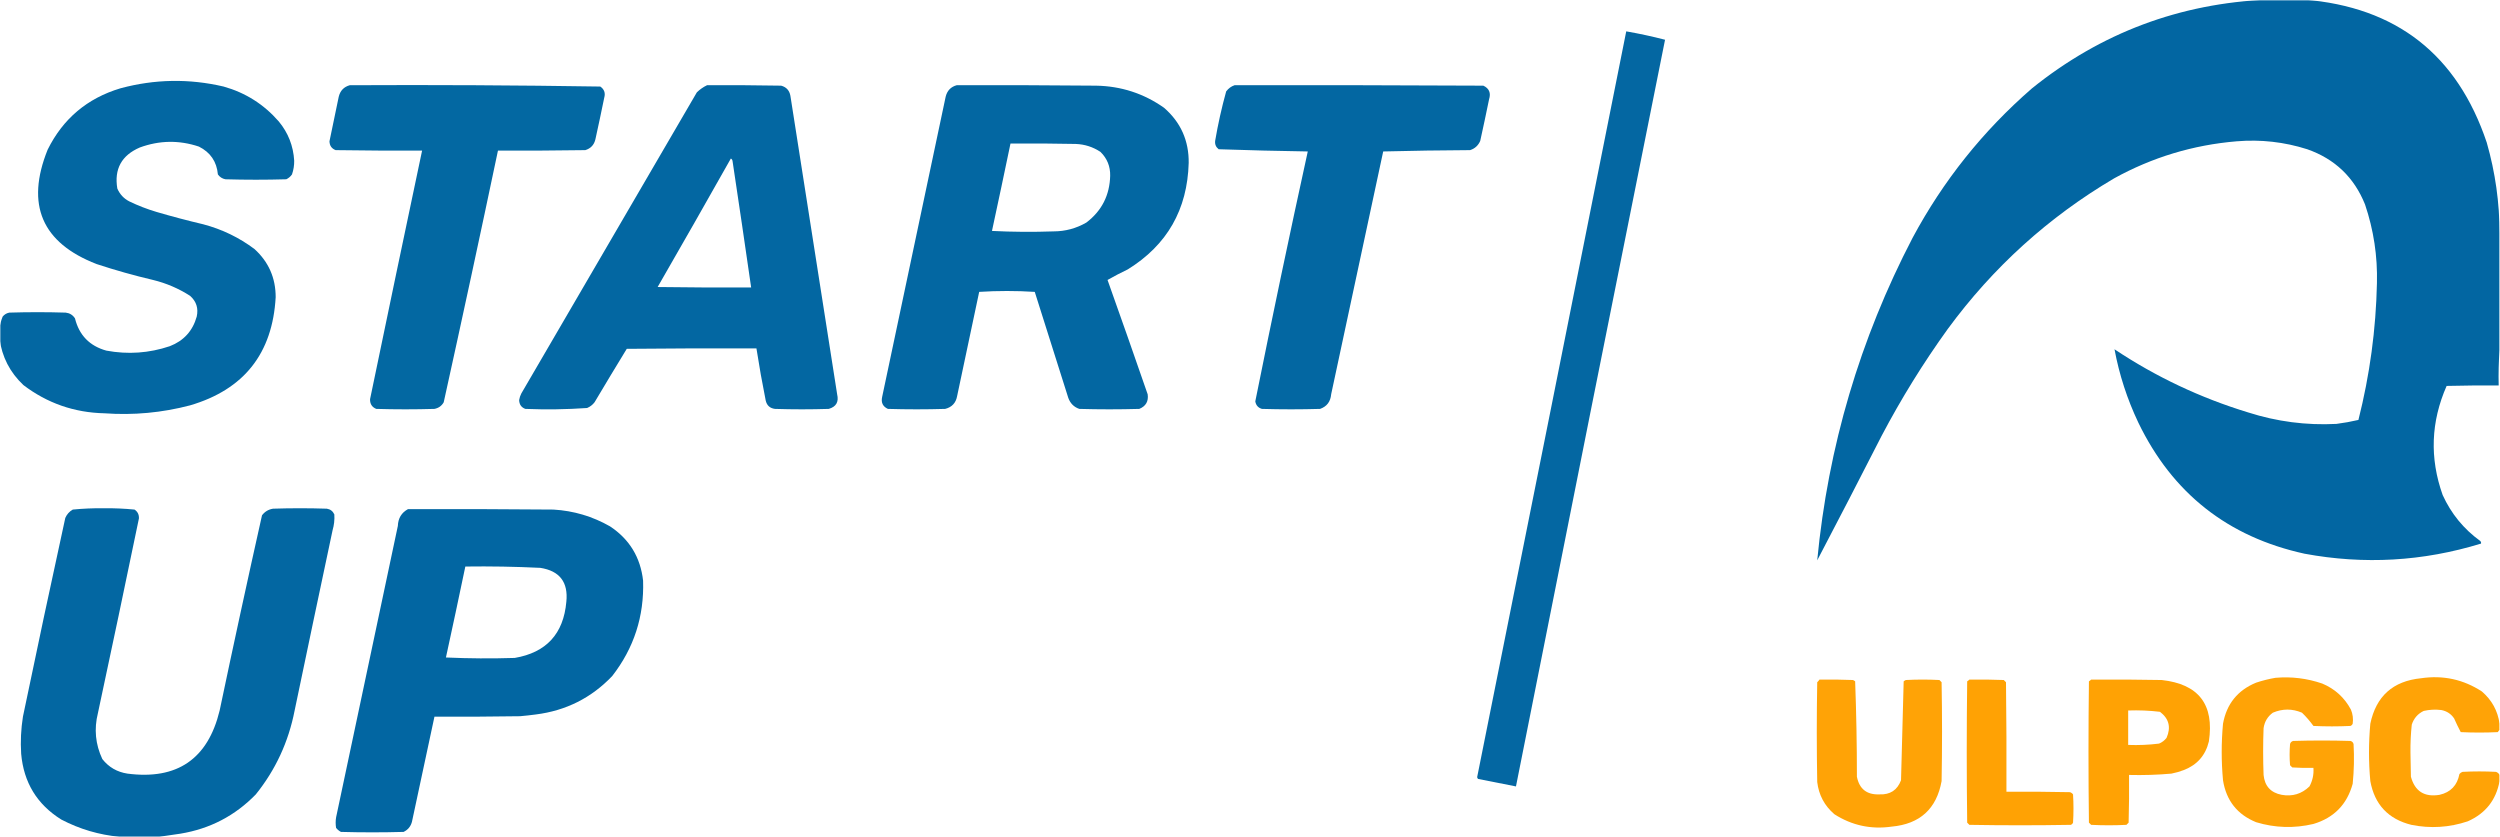
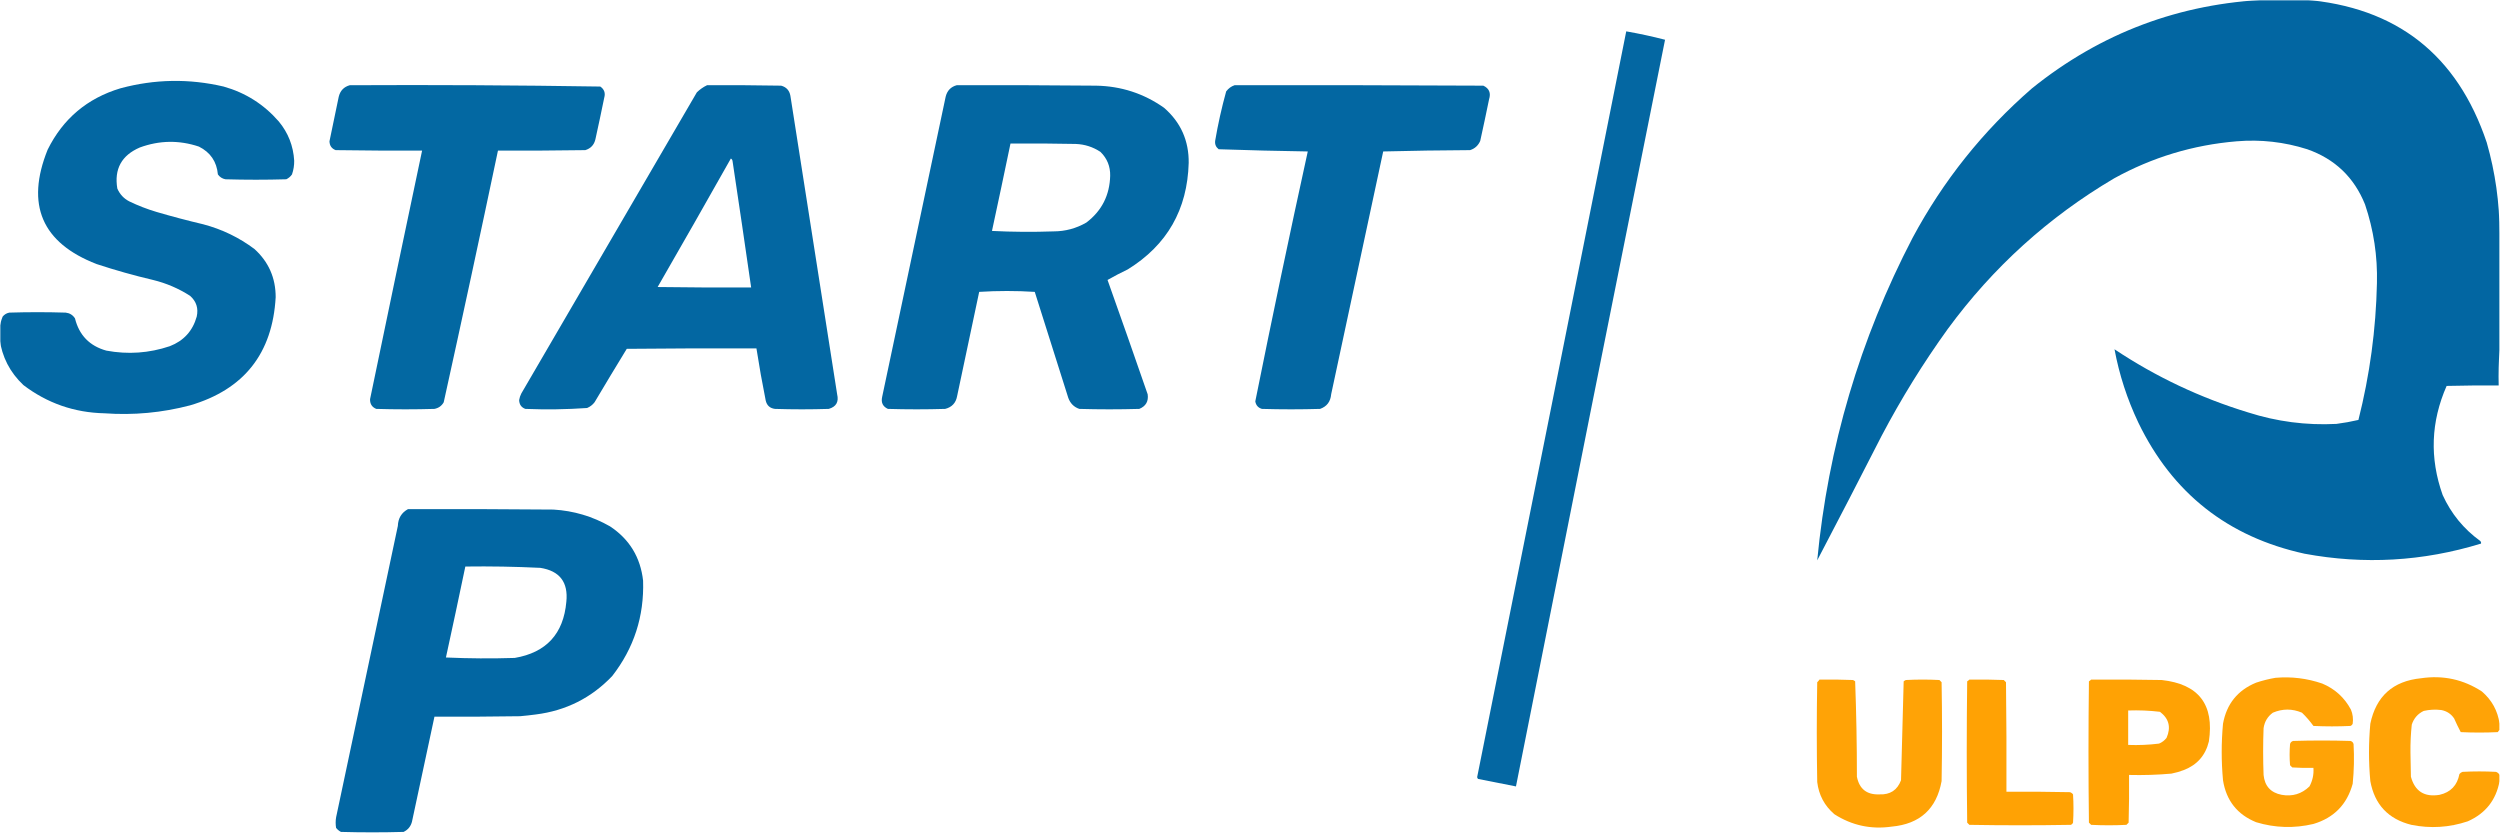
<svg xmlns="http://www.w3.org/2000/svg" xmlns:xlink="http://www.w3.org/1999/xlink" width="860px" height="288px" viewBox="0 0 860 288" version="1.1">
  <defs>
    <filter id="alpha" filterUnits="objectBoundingBox" x="0%" y="0%" width="100%" height="100%">
      <feColorMatrix type="matrix" in="SourceGraphic" values="0 0 0 0 1 0 0 0 0 1 0 0 0 0 1 0 0 0 1 0" />
    </filter>
    <mask id="mask0">
      <g filter="url(#alpha)">
        <rect x="0" y="0" width="860" height="288" style="fill:rgb(0%,0%,0%);fill-opacity:0.992;stroke:none;" />
      </g>
    </mask>
    <clipPath id="clip1">
      <rect x="0" y="0" width="860" height="288" />
    </clipPath>
    <g id="surface5" clip-path="url(#clip1)">
-       <path style=" stroke:none;fill-rule:evenodd;fill:rgb(0%,39.608%,63.137%);fill-opacity:1;" d="M 780.344 -0.152 C 784.387 -0.152 788.434 -0.152 792.48 -0.152 C 824.309 2.387 845.301 18.789 855.449 49.062 C 858.387 59.332 859.852 69.762 859.848 80.355 C 859.848 93.723 859.848 107.09 859.848 120.457 C 859.543 124.453 859.445 128.504 859.543 132.609 C 853.574 132.559 847.605 132.609 841.641 132.758 C 836.211 145.098 835.758 157.605 840.273 170.277 C 843.184 176.684 847.484 181.949 853.172 186.074 C 853.441 186.328 853.543 186.629 853.477 186.988 C 833.531 193.121 813.301 194.285 792.785 190.48 C 766.383 184.703 747.316 169.668 735.582 145.367 C 731.75 137.301 729.02 128.895 727.391 120.152 C 741.617 129.629 756.941 136.867 773.363 141.875 C 783.242 145.035 793.359 146.355 803.707 145.824 C 806.266 145.496 808.793 145.043 811.297 144.457 C 815.203 129.004 817.328 113.309 817.668 97.367 C 817.898 88.105 816.531 79.094 813.57 70.328 C 809.812 60.996 803.188 54.668 793.695 51.34 C 785.789 48.828 777.699 47.918 769.418 48.609 C 754.438 49.859 740.375 54.113 727.238 61.367 C 704.68 74.676 685.613 91.941 670.035 113.164 C 661.609 124.855 654.023 137.109 647.277 149.926 C 639.969 164.25 632.586 178.527 625.125 192.758 C 628.871 153.652 639.797 116.691 657.898 81.875 C 668.43 62.211 682.137 45.047 699.016 30.379 C 722.711 11.312 749.824 1.137 780.344 -0.152 Z M 780.344 -0.152 " />
+       <path style=" stroke:none;fill-rule:evenodd;fill:rgb(0%,39.608%,63.137%);fill-opacity:1;" d="M 780.344 -0.152 C 784.387 -0.152 788.434 -0.152 792.48 -0.152 C 824.309 2.387 845.301 18.789 855.449 49.062 C 858.387 59.332 859.852 69.762 859.848 80.355 C 859.848 93.723 859.848 107.09 859.848 120.457 C 859.543 124.453 859.445 128.504 859.543 132.609 C 853.574 132.559 847.605 132.609 841.641 132.758 C 836.211 145.098 835.758 157.605 840.273 170.277 C 843.184 176.684 847.484 181.949 853.172 186.074 C 853.441 186.328 853.543 186.629 853.477 186.988 C 833.531 193.121 813.301 194.285 792.785 190.48 C 766.383 184.703 747.316 169.668 735.582 145.367 C 731.75 137.301 729.02 128.895 727.391 120.152 C 741.617 129.629 756.941 136.867 773.363 141.875 C 783.242 145.035 793.359 146.355 803.707 145.824 C 806.266 145.496 808.793 145.043 811.297 144.457 C 815.203 129.004 817.328 113.309 817.668 97.367 C 817.898 88.105 816.531 79.094 813.57 70.328 C 809.812 60.996 803.188 54.668 793.695 51.34 C 785.789 48.828 777.699 47.918 769.418 48.609 C 754.438 49.859 740.375 54.113 727.238 61.367 C 704.68 74.676 685.613 91.941 670.035 113.164 C 661.609 124.855 654.023 137.109 647.277 149.926 C 639.969 164.25 632.586 178.527 625.125 192.758 C 628.871 153.652 639.797 116.691 657.898 81.875 C 668.43 62.211 682.137 45.047 699.016 30.379 C 722.711 11.312 749.824 1.137 780.344 -0.152 Z " />
    </g>
    <mask id="mask1">
      <g filter="url(#alpha)">
        <rect x="0" y="0" width="860" height="288" style="fill:rgb(0%,0%,0%);fill-opacity:0.984;stroke:none;" />
      </g>
    </mask>
    <clipPath id="clip2">
      <rect x="0" y="0" width="860" height="288" />
    </clipPath>
    <g id="surface8" clip-path="url(#clip2)">
      <path style=" stroke:none;fill-rule:evenodd;fill:rgb(0%,39.608%,63.137%);fill-opacity:1;" d="M 559.426 10.785 C 563.93 11.574 568.383 12.539 572.777 13.672 C 555.586 99.266 538.492 184.883 521.492 270.531 C 517.145 269.691 512.793 268.832 508.445 267.949 C 508.285 267.777 508.184 267.578 508.141 267.34 C 525.293 181.828 542.391 96.309 559.426 10.785 Z M 559.426 10.785 " />
    </g>
    <mask id="mask2">
      <g filter="url(#alpha)">
        <rect x="0" y="0" width="860" height="288" style="fill:rgb(0%,0%,0%);fill-opacity:0.988;stroke:none;" />
      </g>
    </mask>
    <clipPath id="clip3">
      <rect x="0" y="0" width="860" height="288" />
    </clipPath>
    <g id="surface11" clip-path="url(#clip3)">
      <path style=" stroke:none;fill-rule:evenodd;fill:rgb(0%,39.608%,63.137%);fill-opacity:1;" d="M -0.152 116.508 C -0.152 115.293 -0.152 114.074 -0.152 112.859 C 0.031 111.535 0.387 110.219 0.91 108.91 C 1.504 108.184 2.262 107.727 3.188 107.543 C 9.66 107.34 16.133 107.34 22.609 107.543 C 23.977 107.699 25.039 108.355 25.793 109.52 C 27.227 115.309 30.816 119.004 36.566 120.609 C 43.992 122 51.277 121.492 58.414 119.09 C 63.207 117.23 66.293 113.836 67.672 108.91 C 68.309 106.066 67.551 103.688 65.395 101.773 C 61.465 99.246 57.219 97.422 52.648 96.305 C 46.094 94.766 39.621 92.941 33.23 90.836 C 14.391 83.535 8.777 70.422 16.387 51.492 C 21.664 40.844 30.008 33.809 41.422 30.379 C 53.211 27.199 65.047 26.996 76.926 29.773 C 84.453 31.895 90.777 35.895 95.895 41.773 C 99.133 45.684 100.906 50.191 101.203 55.293 C 101.223 56.906 100.973 58.477 100.445 60 C 99.941 60.734 99.281 61.293 98.473 61.672 C 91.492 61.875 84.512 61.875 77.535 61.672 C 76.441 61.453 75.582 60.898 74.953 60 C 74.551 55.594 72.375 52.402 68.43 50.43 C 61.633 48.156 54.855 48.258 48.098 50.734 C 41.816 53.445 39.234 58.152 40.359 64.859 C 41.203 66.816 42.566 68.285 44.457 69.266 C 47.492 70.734 50.625 71.949 53.863 72.91 C 59.188 74.473 64.547 75.891 69.945 77.164 C 76.391 78.871 82.258 81.707 87.547 85.672 C 92.406 90.09 94.836 95.609 94.832 102.227 C 93.75 121.586 83.941 133.988 65.395 139.441 C 55.742 141.98 45.93 142.891 35.961 142.176 C 25.559 141.945 16.25 138.707 8.043 132.457 C 3.41 128.094 0.68 122.777 -0.152 116.508 Z M -0.152 116.508 " />
    </g>
    <mask id="mask3">
      <g filter="url(#alpha)">
        <rect x="0" y="0" width="860" height="288" style="fill:rgb(0%,0%,0%);fill-opacity:0.988;stroke:none;" />
      </g>
    </mask>
    <clipPath id="clip4">
      <rect x="0" y="0" width="860" height="288" />
    </clipPath>
    <g id="surface14" clip-path="url(#clip4)">
      <path style=" stroke:none;fill-rule:evenodd;fill:rgb(0%,40%,63.137%);fill-opacity:1;" d="M 120.32 29.316 C 149.066 29.168 177.793 29.32 206.504 29.773 C 207.859 30.715 208.312 31.98 207.867 33.57 C 206.895 38.336 205.883 43.098 204.836 47.848 C 204.402 49.801 203.238 51.066 201.344 51.645 C 191.332 51.797 181.316 51.848 171.301 51.797 C 165.227 80.688 159.004 109.547 152.641 138.379 C 151.938 139.621 150.875 140.379 149.453 140.66 C 142.777 140.859 136.102 140.859 129.426 140.66 C 127.957 140.055 127.25 138.938 127.301 137.316 C 133.211 108.797 139.18 80.289 145.203 51.797 C 135.293 51.848 125.379 51.797 115.465 51.645 C 114.09 51.121 113.383 50.109 113.34 48.609 C 114.379 43.488 115.441 38.375 116.527 33.266 C 117.039 31.188 118.305 29.871 120.32 29.316 Z M 120.32 29.316 " />
    </g>
    <mask id="mask4">
      <g filter="url(#alpha)">
        <rect x="0" y="0" width="860" height="288" style="fill:rgb(0%,0%,0%);fill-opacity:0.988;stroke:none;" />
      </g>
    </mask>
    <clipPath id="clip5">
      <rect x="0" y="0" width="860" height="288" />
    </clipPath>
    <g id="surface17" clip-path="url(#clip5)">
      <path style=" stroke:none;fill-rule:evenodd;fill:rgb(0%,39.608%,63.137%);fill-opacity:1;" d="M 243.223 29.316 C 251.719 29.266 260.215 29.316 268.711 29.469 C 270.504 29.949 271.566 31.113 271.898 32.961 C 277.258 67.191 282.621 101.418 287.98 135.645 C 288.602 138.25 287.641 139.922 285.098 140.66 C 278.93 140.859 272.758 140.859 266.586 140.66 C 264.855 140.441 263.793 139.48 263.402 137.773 C 262.207 131.816 261.145 125.844 260.215 119.848 C 245.344 119.797 230.477 119.848 215.605 120 C 211.875 126.102 208.184 132.227 204.531 138.379 C 203.844 139.27 202.984 139.93 201.953 140.355 C 194.887 140.848 187.805 140.949 180.711 140.66 C 179.34 140.152 178.633 139.141 178.586 137.621 C 178.715 136.82 178.969 136.062 179.344 135.34 C 199.473 100.809 219.602 66.277 239.73 31.746 C 240.789 30.734 241.953 29.922 243.223 29.316 Z M 251.414 54.531 C 251.785 54.73 251.988 55.086 252.023 55.594 C 254.195 70.02 256.32 84.453 258.395 98.887 C 247.672 98.938 236.949 98.887 226.227 98.734 C 234.699 84.027 243.098 69.293 251.414 54.531 Z M 251.414 54.531 " />
    </g>
    <mask id="mask5">
      <g filter="url(#alpha)">
        <rect x="0" y="0" width="860" height="288" style="fill:rgb(0%,0%,0%);fill-opacity:0.988;stroke:none;" />
      </g>
    </mask>
    <clipPath id="clip6">
      <rect x="0" y="0" width="860" height="288" />
    </clipPath>
    <g id="surface20" clip-path="url(#clip6)">
      <path style=" stroke:none;fill-rule:evenodd;fill:rgb(0%,39.608%,63.137%);fill-opacity:1;" d="M 329.102 29.316 C 345.082 29.266 361.062 29.316 377.047 29.469 C 385.656 29.621 393.441 32.152 400.414 37.062 C 406.168 42.051 408.996 48.383 408.91 56.051 C 408.465 72.09 401.484 84.293 387.973 92.66 C 385.578 93.805 383.254 95.02 380.992 96.305 C 385.652 109.395 390.258 122.508 394.801 135.645 C 395.137 138.059 394.172 139.73 391.918 140.66 C 385.035 140.859 378.16 140.859 371.281 140.66 C 369.438 140.027 368.172 138.762 367.488 136.859 C 363.645 124.707 359.801 112.559 355.957 100.406 C 352.793 100.203 349.605 100.102 346.398 100.102 C 343.191 100.102 340.004 100.203 336.84 100.406 C 334.312 112.355 331.781 124.305 329.25 136.254 C 328.832 138.598 327.465 140.066 325.156 140.66 C 318.578 140.859 312.008 140.859 305.43 140.66 C 303.684 139.844 303.027 138.477 303.457 136.559 C 310.742 102.125 318.023 67.695 325.309 33.266 C 325.816 31.188 327.082 29.871 329.102 29.316 Z M 347.609 49.367 C 355.098 49.316 362.582 49.367 370.066 49.52 C 373.164 49.641 375.992 50.551 378.562 52.254 C 380.848 54.496 381.961 57.23 381.902 60.457 C 381.734 67.168 379.004 72.535 373.707 76.559 C 370.238 78.566 366.496 79.578 362.48 79.594 C 355.398 79.848 348.316 79.797 341.238 79.441 C 343.402 69.422 345.527 59.398 347.609 49.367 Z M 347.609 49.367 " />
    </g>
    <mask id="mask6">
      <g filter="url(#alpha)">
        <rect x="0" y="0" width="860" height="288" style="fill:rgb(0%,0%,0%);fill-opacity:0.988;stroke:none;" />
      </g>
    </mask>
    <clipPath id="clip7">
      <rect x="0" y="0" width="860" height="288" />
    </clipPath>
    <g id="surface23" clip-path="url(#clip7)">
      <path style=" stroke:none;fill-rule:evenodd;fill:rgb(0%,39.608%,63.137%);fill-opacity:1;" d="M 424.691 29.316 C 453.215 29.266 481.738 29.316 510.266 29.469 C 512.277 30.41 512.934 31.98 512.238 34.176 C 511.262 38.945 510.254 43.703 509.203 48.457 C 508.516 50.055 507.355 51.117 505.711 51.645 C 495.73 51.695 485.762 51.848 475.82 52.102 C 469.852 79.949 463.887 107.797 457.918 135.645 C 457.707 138.156 456.441 139.824 454.125 140.66 C 447.449 140.859 440.773 140.859 434.098 140.66 C 432.809 140.281 432.051 139.418 431.82 138.074 C 437.582 109.383 443.602 80.723 449.875 52.102 C 439.645 51.941 429.426 51.691 419.227 51.34 C 418.281 50.613 417.875 49.652 418.012 48.457 C 418.988 42.715 420.254 37.043 421.805 31.441 C 422.574 30.414 423.535 29.707 424.691 29.316 Z M 424.691 29.316 " />
    </g>
    <mask id="mask7">
      <g filter="url(#alpha)">
-         <rect x="0" y="0" width="860" height="288" style="fill:rgb(0%,0%,0%);fill-opacity:0.988;stroke:none;" />
-       </g>
+         </g>
    </mask>
    <clipPath id="clip8">
      <rect x="0" y="0" width="860" height="288" />
    </clipPath>
    <g id="surface26" clip-path="url(#clip8)">
      <path style=" stroke:none;fill-rule:evenodd;fill:rgb(0%,39.608%,63.137%);fill-opacity:1;" d="M 54.773 287.848 C 50.223 287.848 45.672 287.848 41.117 287.848 C 34.086 287.199 27.41 285.227 21.09 281.926 C 12.75 276.727 8.148 269.184 7.281 259.293 C 7.016 255.016 7.219 250.762 7.891 246.531 C 12.629 223.723 17.484 200.938 22.457 178.176 C 22.996 176.93 23.855 175.965 25.035 175.293 C 28.559 174.949 32.098 174.797 35.656 174.836 C 39.215 174.797 42.754 174.949 46.277 175.293 C 47.34 176 47.844 177.012 47.793 178.328 C 43.168 200.672 38.465 223 33.684 245.316 C 32.316 250.781 32.824 256.047 35.199 261.113 C 37.398 263.91 40.281 265.582 43.852 266.125 C 60.945 268.344 71.516 261.102 75.562 244.406 C 80.273 221.988 85.129 199.605 90.129 177.266 C 91.086 176 92.352 175.242 93.922 174.988 C 100.09 174.785 106.262 174.785 112.43 174.988 C 113.637 175.18 114.496 175.836 115.012 176.961 C 115.129 178.812 114.926 180.633 114.402 182.43 C 110.016 203.082 105.664 223.738 101.355 244.406 C 99.258 255.18 94.809 264.801 88.004 273.266 C 80.875 280.605 72.227 285.113 62.059 286.785 C 59.586 287.145 57.156 287.5 54.773 287.848 Z M 54.773 287.848 " />
    </g>
    <mask id="mask8">
      <g filter="url(#alpha)">
        <rect x="0" y="0" width="860" height="288" style="fill:rgb(0%,0%,0%);fill-opacity:0.992;stroke:none;" />
      </g>
    </mask>
    <clipPath id="clip9">
      <rect x="0" y="0" width="860" height="288" />
    </clipPath>
    <g id="surface29" clip-path="url(#clip9)">
      <path style=" stroke:none;fill-rule:evenodd;fill:rgb(0%,39.608%,63.137%);fill-opacity:1;" d="M 140.348 175.141 C 157.039 175.09 173.73 175.141 190.418 175.293 C 197.355 175.711 203.828 177.633 209.84 181.062 C 216.527 185.484 220.32 191.711 221.223 199.746 C 221.625 211.996 218.086 222.934 210.602 232.559 C 203.457 240.059 194.707 244.461 184.352 245.773 C 182.535 246.016 180.715 246.219 178.887 246.379 C 169.078 246.531 159.266 246.582 149.453 246.531 C 146.855 258.574 144.277 270.625 141.715 282.684 C 141.285 284.305 140.324 285.469 138.832 286.176 C 131.648 286.379 124.469 286.379 117.285 286.176 C 116.641 285.836 116.086 285.379 115.617 284.809 C 115.414 283.594 115.414 282.379 115.617 281.164 C 122.699 247.746 129.777 214.328 136.859 180.91 C 136.957 178.281 138.117 176.355 140.348 175.141 Z M 160.074 194.887 C 168.68 194.77 177.277 194.922 185.867 195.34 C 192.535 196.383 195.52 200.281 194.82 207.039 C 193.836 218.047 187.918 224.48 177.066 226.328 C 169.176 226.582 161.285 226.531 153.398 226.176 C 155.672 215.754 157.898 205.324 160.074 194.887 Z M 160.074 194.887 " />
    </g>
    <mask id="mask9">
      <g filter="url(#alpha)">
        <rect x="0" y="0" width="860" height="288" style="fill:rgb(0%,0%,0%);fill-opacity:0.976;stroke:none;" />
      </g>
    </mask>
    <clipPath id="clip10">
      <rect x="0" y="0" width="860" height="288" />
    </clipPath>
    <g id="surface32" clip-path="url(#clip10)">
      <path style=" stroke:none;fill-rule:evenodd;fill:rgb(100%,63.137%,0%);fill-opacity:1;" d="M 782.77 233.164 C 788.277 232.691 793.641 233.352 798.852 235.141 C 803.203 236.961 806.488 239.949 808.715 244.102 C 809.363 245.668 809.566 247.289 809.324 248.961 C 809.172 249.316 808.918 249.57 808.562 249.723 C 804.316 249.926 800.066 249.926 795.82 249.723 C 794.648 248.102 793.336 246.582 791.875 245.164 C 788.539 243.746 785.199 243.746 781.859 245.164 C 780.062 246.48 779 248.254 778.672 250.48 C 778.469 255.848 778.469 261.215 778.672 266.582 C 779.055 270.41 781.133 272.688 784.895 273.418 C 788.594 274.074 791.781 273.113 794.453 270.531 C 795.531 268.539 795.984 266.414 795.82 264.152 C 793.387 264.203 790.961 264.152 788.535 264 C 788.285 263.746 788.027 263.492 787.777 263.242 C 787.574 260.809 787.574 258.379 787.777 255.949 C 787.93 255.391 788.285 255.039 788.84 254.887 C 795.414 254.684 801.988 254.684 808.562 254.887 C 809.121 255.039 809.473 255.391 809.625 255.949 C 809.883 260.516 809.785 265.074 809.324 269.621 C 807.383 276.727 802.879 281.336 795.82 283.441 C 789.184 285.012 782.609 284.809 776.094 282.836 C 769.613 280.191 765.82 275.383 764.715 268.406 C 764.113 261.922 764.113 255.441 764.715 248.961 C 765.941 242.168 769.734 237.457 776.094 234.836 C 778.316 234.098 780.543 233.543 782.77 233.164 Z M 782.77 233.164 " />
    </g>
    <mask id="mask10">
      <g filter="url(#alpha)">
        <rect x="0" y="0" width="860" height="288" style="fill:rgb(0%,0%,0%);fill-opacity:0.976;stroke:none;" />
      </g>
    </mask>
    <clipPath id="clip11">
      <rect x="0" y="0" width="860" height="288" />
    </clipPath>
    <g id="surface35" clip-path="url(#clip11)">
      <path style=" stroke:none;fill-rule:evenodd;fill:rgb(100%,63.137%,0%);fill-opacity:1;" d="M 859.848 248.961 C 859.848 249.672 859.848 250.379 859.848 251.09 C 859.613 251.293 859.414 251.547 859.242 251.848 C 854.992 252.051 850.746 252.051 846.496 251.848 C 845.684 250.32 844.926 248.75 844.219 247.141 C 843.164 245.578 841.695 244.617 839.82 244.254 C 837.777 244 835.754 244.102 833.75 244.559 C 831.719 245.535 830.352 247.105 829.652 249.266 C 829.312 252.438 829.164 255.629 829.199 258.836 C 829.25 261.621 829.301 264.406 829.352 267.191 C 830.723 272.211 834.008 274.285 839.215 273.418 C 843.016 272.547 845.293 270.168 846.039 266.277 C 846.312 265.914 846.668 265.66 847.102 265.52 C 850.949 265.316 854.789 265.316 858.633 265.52 C 859.195 265.73 859.598 266.082 859.848 266.582 C 859.848 267.293 859.848 268 859.848 268.707 C 858.66 275.219 855.02 279.828 848.922 282.531 C 842.566 284.668 836.094 285.074 829.504 283.746 C 821.562 281.77 816.855 276.758 815.391 268.707 C 814.785 262.125 814.785 255.543 815.391 248.961 C 817.359 239.5 823.18 234.285 832.84 233.316 C 840.438 232.203 847.418 233.723 853.777 237.875 C 857.203 240.832 859.227 244.527 859.848 248.961 Z M 859.848 248.961 " />
    </g>
    <mask id="mask11">
      <g filter="url(#alpha)">
        <rect x="0" y="0" width="860" height="288" style="fill:rgb(0%,0%,0%);fill-opacity:0.976;stroke:none;" />
      </g>
    </mask>
    <clipPath id="clip12">
      <rect x="0" y="0" width="860" height="288" />
    </clipPath>
    <g id="surface38" clip-path="url(#clip12)">
      <path style=" stroke:none;fill-rule:evenodd;fill:rgb(100%,63.137%,0%);fill-opacity:1;" d="M 625.883 233.773 C 629.727 233.723 633.57 233.773 637.414 233.926 C 637.691 234.039 637.945 234.191 638.172 234.379 C 638.574 245.289 638.777 256.227 638.777 267.191 C 639.609 271.414 642.191 273.438 646.516 273.266 C 650.199 273.426 652.676 271.809 653.953 268.406 C 654.25 257.051 654.555 245.707 654.863 234.379 C 655.09 234.191 655.344 234.039 655.621 233.926 C 659.465 233.723 663.309 233.723 667.152 233.926 C 667.406 234.176 667.66 234.43 667.91 234.684 C 668.113 246.023 668.113 257.367 667.91 268.707 C 666.18 278.238 660.465 283.453 650.766 284.355 C 643.629 285.375 637.055 283.957 631.039 280.102 C 627.633 277.191 625.66 273.492 625.125 269.012 C 624.922 257.57 624.922 246.125 625.125 234.684 C 625.438 234.418 625.695 234.113 625.883 233.773 Z M 625.883 233.773 " />
    </g>
    <mask id="mask12">
      <g filter="url(#alpha)">
        <rect x="0" y="0" width="860" height="288" style="fill:rgb(0%,0%,0%);fill-opacity:0.984;stroke:none;" />
      </g>
    </mask>
    <clipPath id="clip13">
      <rect x="0" y="0" width="860" height="288" />
    </clipPath>
    <g id="surface41" clip-path="url(#clip13)">
      <path style=" stroke:none;fill-rule:evenodd;fill:rgb(100%,63.137%,0%);fill-opacity:1;" d="M 677.469 233.773 C 681.414 233.723 685.359 233.773 689.305 233.926 C 689.559 234.176 689.812 234.43 690.062 234.684 C 690.215 247.238 690.266 259.797 690.215 272.355 C 697.5 272.305 704.781 272.355 712.062 272.508 C 712.5 272.648 712.852 272.902 713.125 273.266 C 713.328 276.508 713.328 279.746 713.125 282.988 C 712.973 283.344 712.723 283.594 712.367 283.746 C 700.734 283.949 689.102 283.949 677.469 283.746 C 677.219 283.492 676.965 283.242 676.711 282.988 C 676.508 266.785 676.508 250.582 676.711 234.379 C 677.012 234.207 677.266 234.004 677.469 233.773 Z M 677.469 233.773 " />
    </g>
    <mask id="mask13">
      <g filter="url(#alpha)">
        <rect x="0" y="0" width="860" height="288" style="fill:rgb(0%,0%,0%);fill-opacity:0.984;stroke:none;" />
      </g>
    </mask>
    <clipPath id="clip14">
      <rect x="0" y="0" width="860" height="288" />
    </clipPath>
    <g id="surface44" clip-path="url(#clip14)">
      <path style=" stroke:none;fill-rule:evenodd;fill:rgb(100%,63.137%,0%);fill-opacity:1;" d="M 719.348 233.773 C 727.441 233.723 735.535 233.773 743.625 233.926 C 756.348 235.32 761.758 242.359 759.859 255.039 C 758.707 259.84 755.824 263.129 751.211 264.91 C 749.828 265.441 748.414 265.844 746.961 266.125 C 742.117 266.555 737.262 266.703 732.395 266.582 C 732.449 272.051 732.395 277.52 732.246 282.988 C 731.992 283.242 731.738 283.492 731.484 283.746 C 727.441 283.949 723.391 283.949 719.348 283.746 C 719.094 283.492 718.84 283.242 718.59 282.988 C 718.387 266.785 718.387 250.582 718.59 234.379 C 718.891 234.207 719.145 234.004 719.348 233.773 Z M 732.094 244.406 C 735.754 244.277 739.395 244.43 743.016 244.859 C 746.129 247.203 746.891 250.191 745.293 253.824 C 744.605 254.715 743.746 255.371 742.715 255.797 C 739.195 256.234 735.656 256.387 732.094 256.254 C 732.094 252.305 732.094 248.355 732.094 244.406 Z M 732.094 244.406 " />
    </g>
  </defs>
  <g id="surface1">
    <use xlink:href="#surface5" mask="url(#mask0)" />
    <use xlink:href="#surface8" mask="url(#mask1)" />
    <use xlink:href="#surface11" mask="url(#mask2)" />
    <use xlink:href="#surface14" mask="url(#mask3)" />
    <use xlink:href="#surface17" mask="url(#mask4)" />
    <use xlink:href="#surface20" mask="url(#mask5)" />
    <use xlink:href="#surface23" mask="url(#mask6)" />
    <use xlink:href="#surface26" mask="url(#mask7)" />
    <use xlink:href="#surface29" mask="url(#mask8)" />
    <use xlink:href="#surface32" mask="url(#mask9)" />
    <use xlink:href="#surface35" mask="url(#mask10)" />
    <use xlink:href="#surface38" mask="url(#mask11)" />
    <use xlink:href="#surface41" mask="url(#mask12)" />
    <use xlink:href="#surface44" mask="url(#mask13)" />
  </g>
</svg>